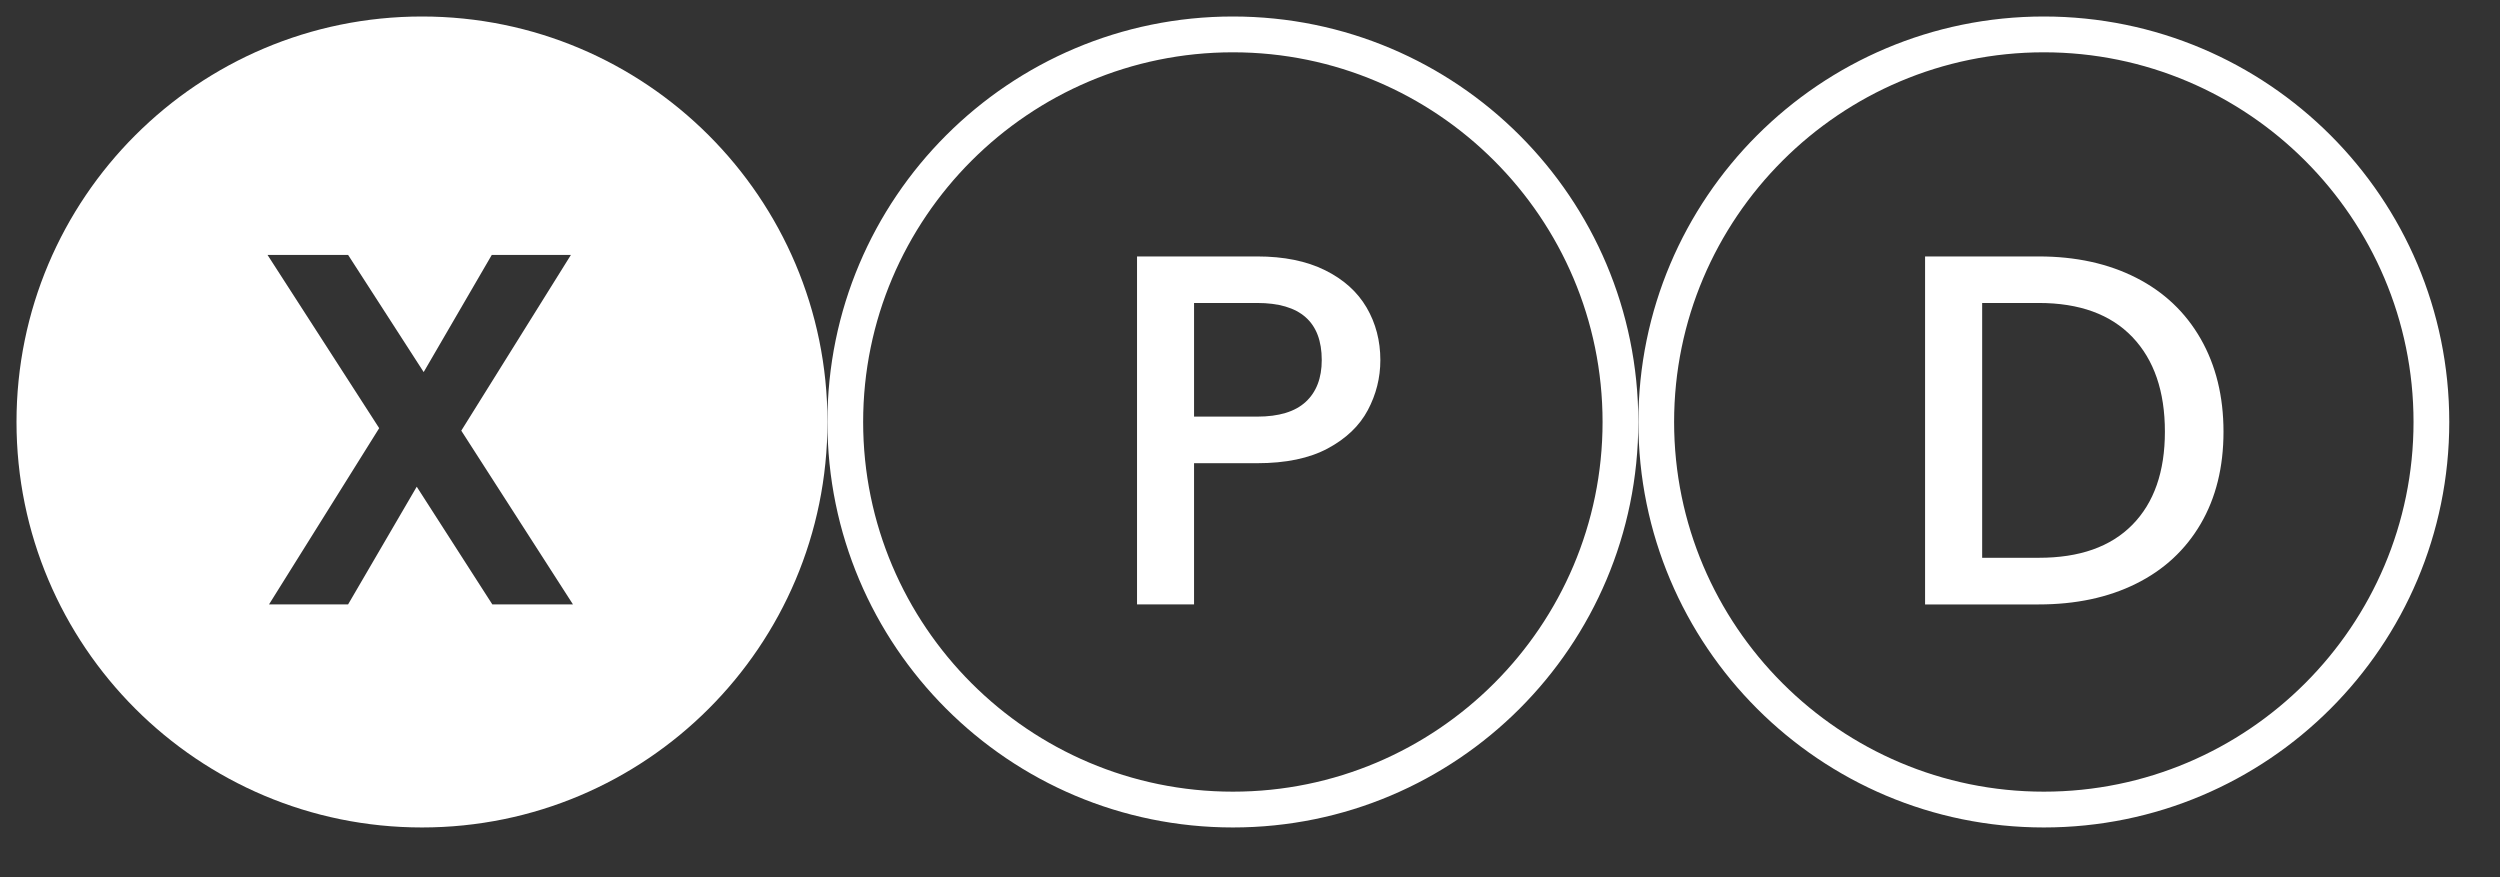
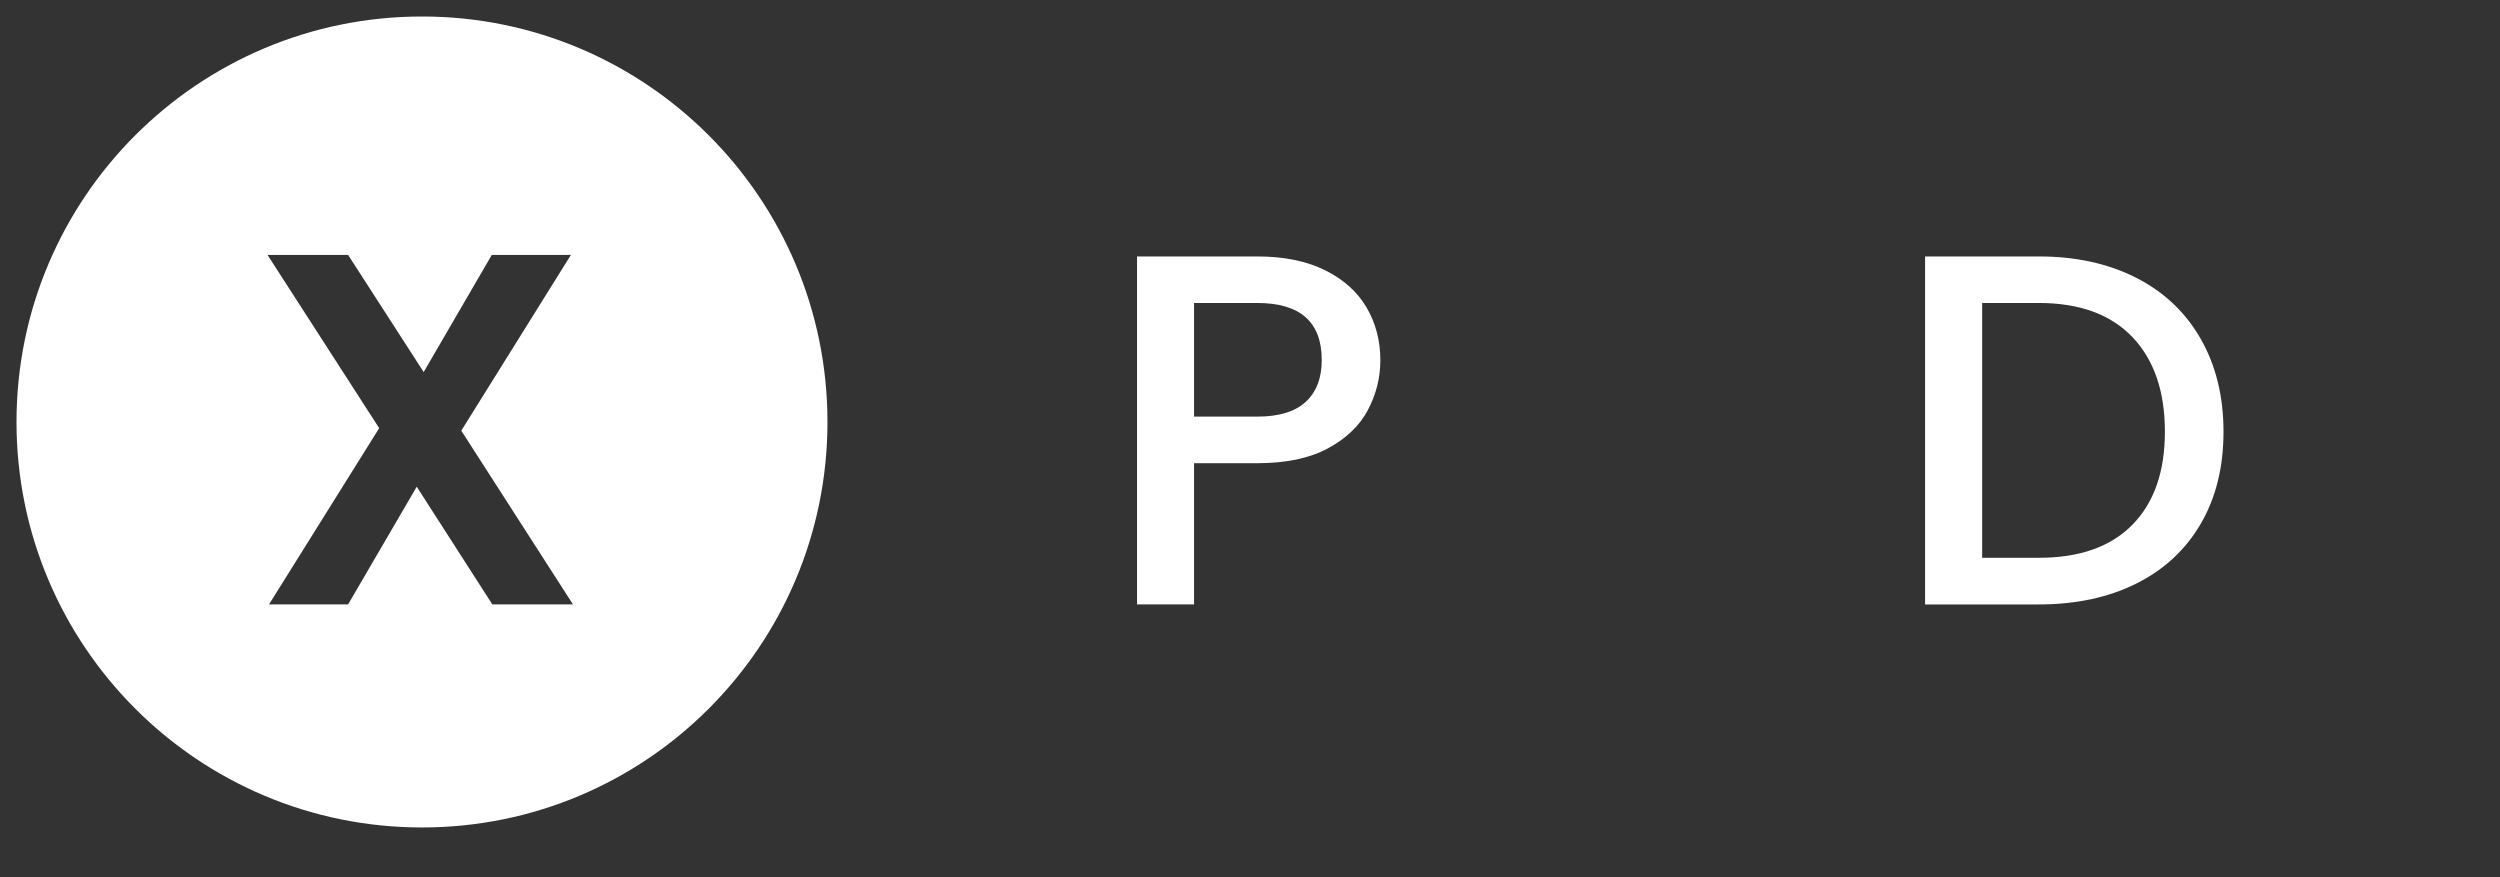
<svg xmlns="http://www.w3.org/2000/svg" version="1.1" id="图层_1" x="0px" y="0px" viewBox="0 0 428.75 150.41" style="enable-background:new 0 0 428.75 150.41;" xml:space="preserve">
  <rect x="0" y="0" width="428.75" height="150.41" fill="#333333" stroke="none" />
  <style type="text/css">
	.st0{fill:#FFFFFF;}
</style>
  <g>
-     <path class="st0" d="M211.44,8.97c34.96,0,63.4,28.44,63.4,63.4s-28.44,63.4-63.4,63.4s-63.41-28.44-63.41-63.4   S176.48,8.97,211.44,8.97 M211.44,2.83c-38.4,0-69.54,31.13-69.54,69.54s31.13,69.54,69.54,69.54s69.53-31.13,69.53-69.54   S249.85,2.83,211.44,2.83L211.44,2.83z" />
-     <path class="st0" d="M350.52,8.97c34.96,0,63.4,28.44,63.4,63.4s-28.44,63.4-63.4,63.4s-63.41-28.44-63.41-63.4   S315.56,8.97,350.52,8.97 M350.52,2.83c-38.4,0-69.54,31.13-69.54,69.54s31.13,69.54,69.54,69.54s69.53-31.13,69.53-69.54   S388.92,2.83,350.52,2.83L350.52,2.83z" />
    <path class="st0" d="M72.37,2.83c-38.4,0-69.54,31.13-69.54,69.54c0,38.4,31.13,69.54,69.54,69.54s69.54-31.13,69.54-69.54   C141.91,33.97,110.77,2.83,72.37,2.83z M84.43,103.65L71.47,83.47L59.7,103.65H46.14l18.89-30.22L45.88,43.72H59.7l12.96,20.09   l11.68-20.09h13.57l-18.8,30.14l19.15,29.79H84.43z" />
    <g>
      <g>
        <path class="st0" d="M234.58,70.34c-1.43,2.69-3.72,4.88-6.87,6.57c-3.15,1.69-7.18,2.53-12.11,2.53h-10.82v24.21H195V43.98     h20.61c4.58,0,8.46,0.79,11.63,2.36c3.18,1.57,5.55,3.71,7.13,6.4c1.57,2.69,2.36,5.7,2.36,9.02     C236.73,64.79,236.01,67.65,234.58,70.34z M223.93,68.92c1.83-1.69,2.75-4.08,2.75-7.17c0-6.53-3.69-9.79-11.08-9.79h-10.82     v19.49h10.82C219.33,71.45,222.1,70.61,223.93,68.92z" />
      </g>
    </g>
    <g>
      <g>
        <path class="st0" d="M366.34,47.63c4.78,2.43,8.47,5.92,11.08,10.48c2.6,4.55,3.91,9.86,3.91,15.93c0,6.07-1.3,11.33-3.91,15.8     c-2.61,4.46-6.3,7.89-11.08,10.26c-4.78,2.38-10.35,3.56-16.7,3.56h-19.49V43.98h19.49C356,43.98,361.57,45.2,366.34,47.63z      M365.7,90c3.72-3.78,5.58-9.1,5.58-15.97c0-6.92-1.86-12.33-5.58-16.23c-3.72-3.89-9.07-5.84-16.06-5.84h-9.7v43.7h9.7     C356.63,95.67,361.98,93.78,365.7,90z" />
      </g>
    </g>
  </g>
</svg>